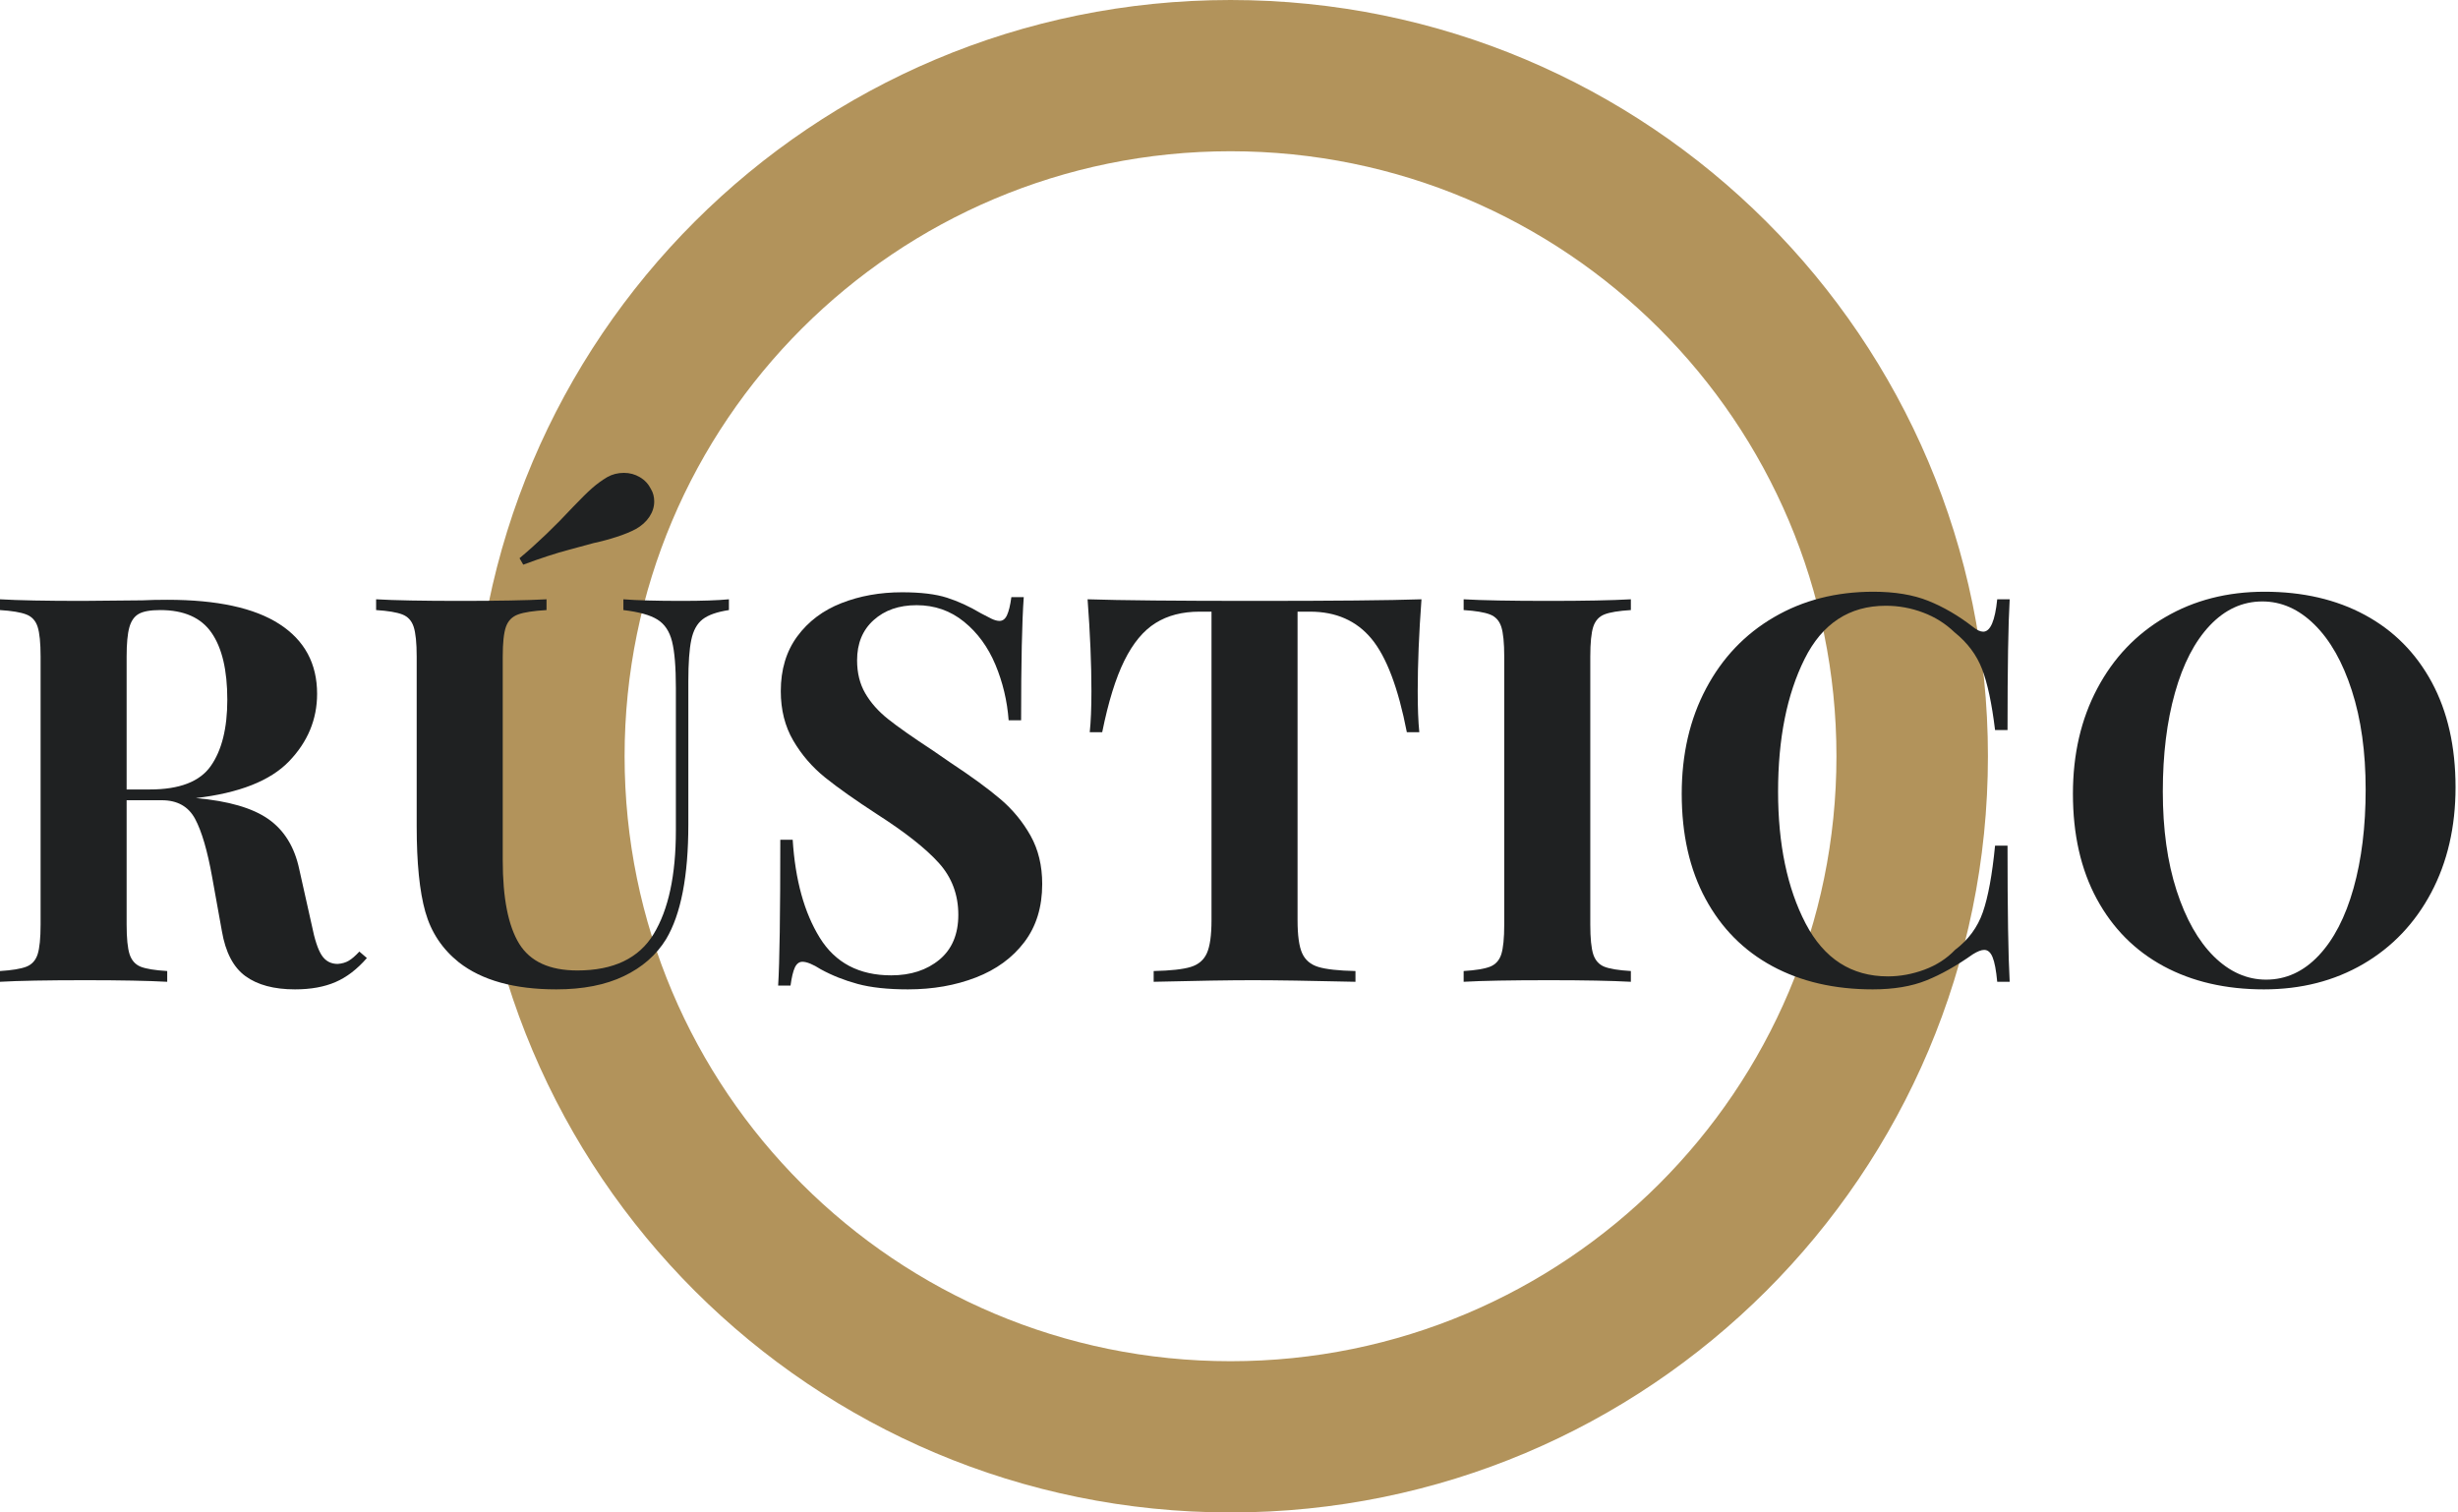
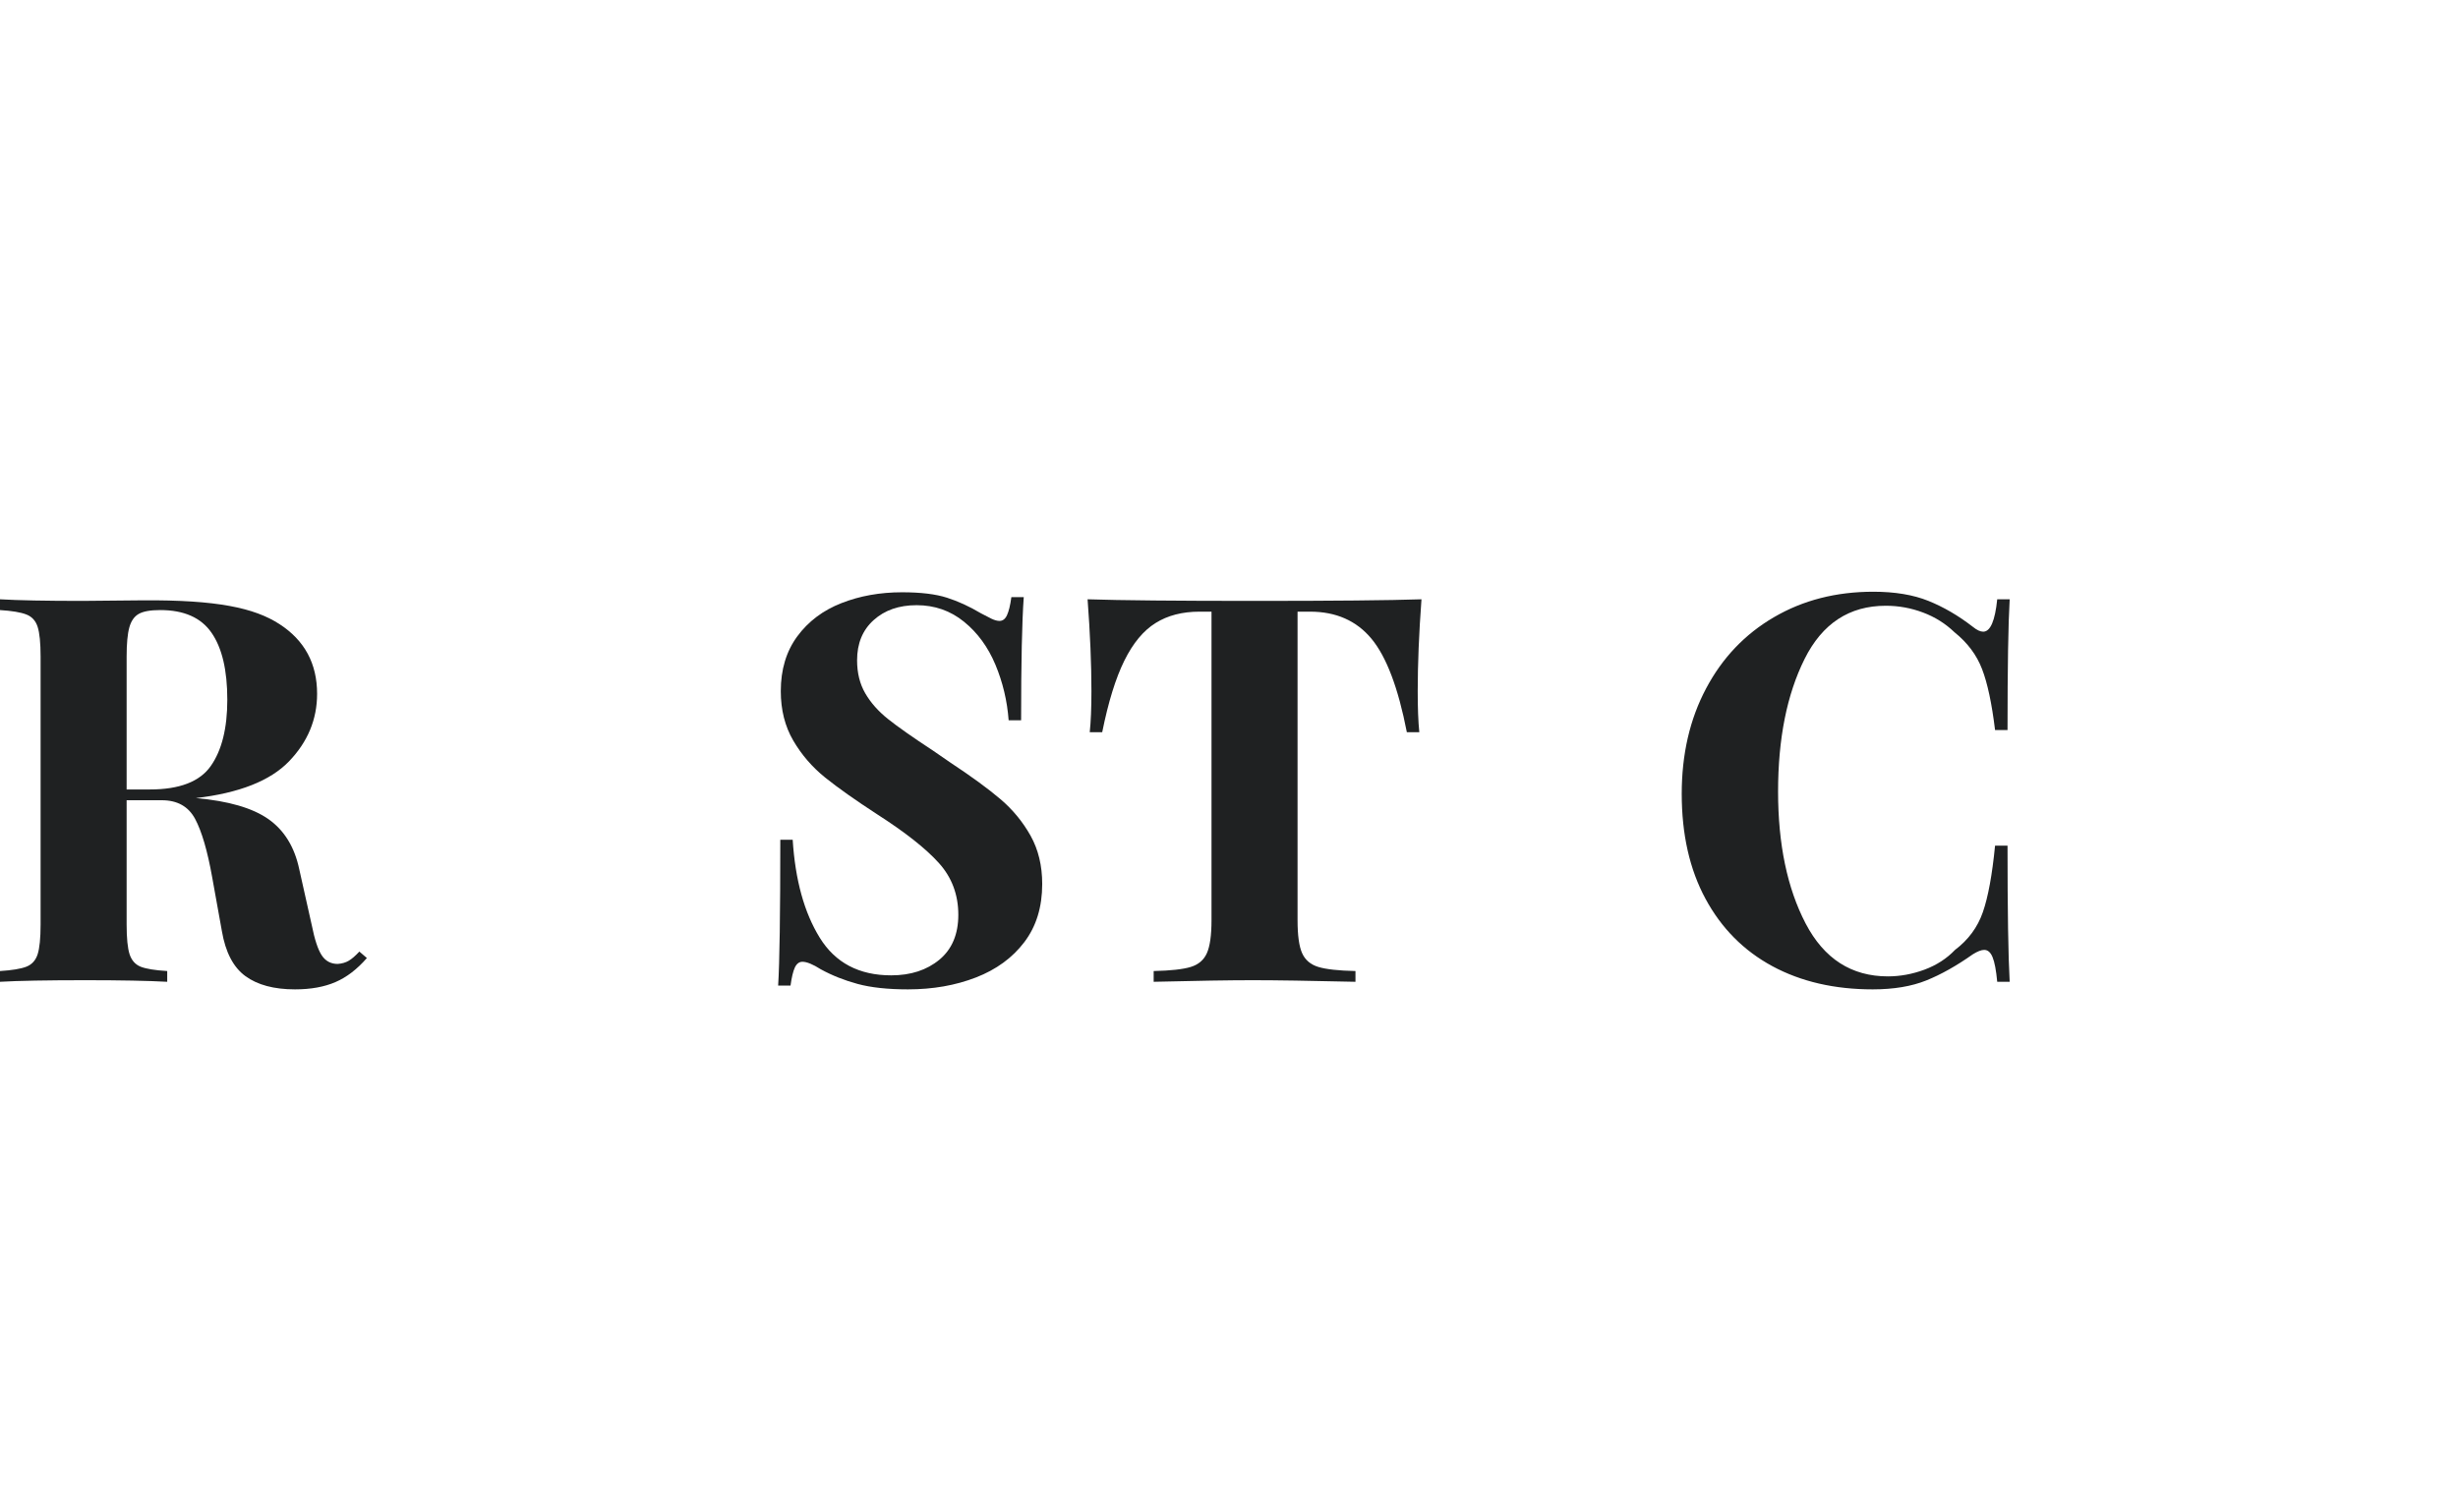
<svg xmlns="http://www.w3.org/2000/svg" width="130" height="80" viewBox="0 0 130 80" fill="none">
-   <path d="M65.081 0C42.949 0 25.023 17.9 25.023 40C25.023 62.1 42.949 80 65.081 80C87.213 80 105.139 62.1 105.139 40C105.139 17.9 87.213 0 65.081 0ZM65.081 72C47.375 72 33.034 57.68 33.034 40C33.034 22.32 47.375 8 65.081 8C82.787 8 97.127 22.32 97.127 40C97.127 57.68 82.787 72 65.081 72Z" fill="#B2935B" />
-   <path d="M19.404 50.674C18.89 51.265 18.339 51.689 17.747 51.944C17.156 52.202 16.439 52.332 15.601 52.332C14.494 52.332 13.62 52.098 12.981 51.632C12.341 51.166 11.925 50.369 11.734 49.244L11.219 46.387C10.971 44.998 10.671 43.974 10.319 43.315C9.966 42.657 9.379 42.328 8.557 42.328H6.697V48.902C6.697 49.625 6.749 50.15 6.854 50.476C6.961 50.8 7.156 51.019 7.441 51.134C7.729 51.247 8.195 51.323 8.844 51.362V51.931C7.813 51.875 6.372 51.847 4.521 51.847C2.481 51.847 0.974 51.875 0 51.931V51.362C0.631 51.323 1.094 51.247 1.39 51.134C1.686 51.019 1.886 50.8 1.99 50.476C2.094 50.15 2.147 49.625 2.147 48.902V34.729C2.147 34.003 2.094 33.479 1.99 33.155C1.886 32.832 1.686 32.614 1.39 32.501C1.094 32.386 0.631 32.309 0 32.269V31.699C0.974 31.756 2.425 31.784 4.352 31.784L7.53 31.754C7.91 31.735 8.348 31.725 8.844 31.725C11.478 31.725 13.456 32.154 14.781 33.011C16.108 33.87 16.771 35.099 16.771 36.699C16.771 38.053 16.275 39.244 15.284 40.273C14.292 41.3 12.651 41.947 10.361 42.214C12.079 42.366 13.358 42.737 14.198 43.328C15.037 43.919 15.581 44.805 15.829 45.986L16.488 48.931C16.64 49.694 16.816 50.227 17.016 50.531C17.216 50.834 17.498 50.986 17.861 50.986C18.09 50.969 18.284 50.913 18.445 50.817C18.607 50.722 18.795 50.56 19.006 50.332L19.404 50.674ZM8.472 32.269C7.957 32.269 7.579 32.336 7.34 32.471C7.103 32.604 6.936 32.842 6.841 33.184C6.745 33.528 6.697 34.043 6.697 34.729V41.758H7.927C9.493 41.758 10.566 41.345 11.147 40.518C11.73 39.689 12.022 38.52 12.022 37.011C12.022 35.45 11.744 34.271 11.189 33.471C10.637 32.67 9.731 32.269 8.472 32.269Z" fill="#1F2122" />
-   <path d="M38.552 32.269C37.92 32.365 37.457 32.528 37.161 32.758C36.866 32.986 36.665 33.348 36.562 33.843C36.457 34.339 36.405 35.071 36.405 36.041V43.615C36.405 46.341 36.013 48.361 35.23 49.674C34.715 50.513 33.969 51.166 32.995 51.632C32.023 52.098 30.832 52.332 29.42 52.332C27.206 52.332 25.488 51.855 24.269 50.902C23.39 50.199 22.799 49.309 22.495 48.231C22.19 47.154 22.038 45.643 22.038 43.699V34.729C22.038 34.003 21.984 33.479 21.878 33.155C21.773 32.832 21.573 32.614 21.278 32.501C20.982 32.386 20.519 32.309 19.892 32.269V31.699C20.864 31.756 22.351 31.784 24.354 31.784C26.34 31.784 27.857 31.756 28.905 31.699V32.269C28.217 32.309 27.715 32.386 27.401 32.501C27.088 32.614 26.873 32.832 26.758 33.155C26.645 33.479 26.589 34.003 26.589 34.729V45.501C26.589 47.501 26.879 48.974 27.46 49.919C28.043 50.862 29.067 51.332 30.536 51.332C32.446 51.332 33.791 50.69 34.571 49.404C35.354 48.116 35.746 46.292 35.746 43.931V36.383C35.746 35.281 35.678 34.462 35.543 33.927C35.41 33.393 35.152 33.007 34.77 32.771C34.39 32.533 33.789 32.365 32.97 32.269V31.699C33.693 31.756 34.723 31.784 36.059 31.784C37.129 31.784 37.96 31.756 38.552 31.699V32.269ZM32.112 25.239C32.379 25.087 32.675 25.012 32.999 25.012C33.304 25.012 33.584 25.087 33.84 25.239C34.099 25.391 34.294 25.601 34.428 25.868C34.543 26.06 34.601 26.279 34.601 26.526C34.601 26.811 34.514 27.082 34.343 27.341C34.171 27.597 33.933 27.811 33.629 27.982C33.342 28.134 33.006 28.272 32.623 28.395C32.243 28.52 31.834 28.63 31.398 28.725C31.263 28.765 30.837 28.88 30.122 29.071C29.405 29.259 28.59 29.525 27.675 29.868L27.477 29.526C28.408 28.745 29.353 27.841 30.308 26.813C30.727 26.374 31.061 26.045 31.309 25.826C31.556 25.607 31.825 25.411 32.112 25.239Z" fill="#1F2122" />
+   <path d="M19.404 50.674C18.89 51.265 18.339 51.689 17.747 51.944C17.156 52.202 16.439 52.332 15.601 52.332C14.494 52.332 13.62 52.098 12.981 51.632C12.341 51.166 11.925 50.369 11.734 49.244L11.219 46.387C10.971 44.998 10.671 43.974 10.319 43.315C9.966 42.657 9.379 42.328 8.557 42.328H6.697V48.902C6.697 49.625 6.749 50.15 6.854 50.476C6.961 50.8 7.156 51.019 7.441 51.134C7.729 51.247 8.195 51.323 8.844 51.362V51.931C7.813 51.875 6.372 51.847 4.521 51.847C2.481 51.847 0.974 51.875 0 51.931V51.362C0.631 51.323 1.094 51.247 1.39 51.134C1.686 51.019 1.886 50.8 1.99 50.476C2.094 50.15 2.147 49.625 2.147 48.902V34.729C2.147 34.003 2.094 33.479 1.99 33.155C1.886 32.832 1.686 32.614 1.39 32.501C1.094 32.386 0.631 32.309 0 32.269V31.699C0.974 31.756 2.425 31.784 4.352 31.784L7.53 31.754C11.478 31.725 13.456 32.154 14.781 33.011C16.108 33.87 16.771 35.099 16.771 36.699C16.771 38.053 16.275 39.244 15.284 40.273C14.292 41.3 12.651 41.947 10.361 42.214C12.079 42.366 13.358 42.737 14.198 43.328C15.037 43.919 15.581 44.805 15.829 45.986L16.488 48.931C16.64 49.694 16.816 50.227 17.016 50.531C17.216 50.834 17.498 50.986 17.861 50.986C18.09 50.969 18.284 50.913 18.445 50.817C18.607 50.722 18.795 50.56 19.006 50.332L19.404 50.674ZM8.472 32.269C7.957 32.269 7.579 32.336 7.34 32.471C7.103 32.604 6.936 32.842 6.841 33.184C6.745 33.528 6.697 34.043 6.697 34.729V41.758H7.927C9.493 41.758 10.566 41.345 11.147 40.518C11.73 39.689 12.022 38.52 12.022 37.011C12.022 35.45 11.744 34.271 11.189 33.471C10.637 32.67 9.731 32.269 8.472 32.269Z" fill="#1F2122" />
  <path d="M47.709 31.328C48.7 31.328 49.492 31.424 50.084 31.615C50.675 31.804 51.275 32.079 51.884 32.442C52.095 32.555 52.281 32.651 52.442 32.729C52.604 32.805 52.744 32.843 52.86 32.843C53.031 32.843 53.164 32.744 53.257 32.543C53.352 32.341 53.431 32.022 53.49 31.585H54.145C54.052 32.86 54.005 35.032 54.005 38.1H53.346C53.27 37.071 53.035 36.09 52.645 35.155C52.253 34.221 51.699 33.465 50.984 32.885C50.268 32.303 49.433 32.011 48.478 32.011C47.545 32.011 46.788 32.275 46.205 32.801C45.622 33.324 45.33 34.033 45.33 34.927C45.33 35.594 45.474 36.175 45.761 36.67C46.048 37.166 46.448 37.618 46.961 38.028C47.477 38.44 48.269 38.997 49.34 39.699L50.253 40.328C51.379 41.071 52.266 41.719 52.915 42.273C53.562 42.825 54.092 43.467 54.504 44.201C54.915 44.936 55.121 45.788 55.121 46.758C55.121 47.98 54.805 49.005 54.174 49.834C53.546 50.661 52.692 51.285 51.614 51.703C50.534 52.122 49.337 52.332 48.022 52.332C46.954 52.332 46.066 52.236 45.36 52.045C44.655 51.854 44.008 51.597 43.416 51.273C42.995 51.006 42.67 50.872 42.44 50.872C42.268 50.872 42.133 50.974 42.038 51.176C41.945 51.377 41.869 51.694 41.81 52.13H41.155C41.231 50.931 41.269 48.361 41.269 44.417H41.924C42.059 46.55 42.537 48.277 43.357 49.602C44.176 50.927 45.436 51.59 47.134 51.59C48.165 51.59 49.015 51.314 49.682 50.763C50.35 50.209 50.684 49.417 50.684 48.387C50.684 47.322 50.34 46.407 49.653 45.645C48.965 44.883 47.878 44.024 46.391 43.071C45.247 42.328 44.331 41.681 43.644 41.13C42.956 40.576 42.393 39.923 41.954 39.172C41.514 38.419 41.295 37.546 41.295 36.556C41.295 35.414 41.586 34.448 42.169 33.657C42.752 32.867 43.53 32.282 44.502 31.902C45.474 31.52 46.543 31.328 47.709 31.328Z" fill="#1F2122" />
  <path d="M75.18 31.699C75.046 33.508 74.981 35.128 74.981 36.556C74.981 37.45 75.008 38.175 75.065 38.729H74.406C73.95 36.386 73.326 34.737 72.534 33.784C71.742 32.83 70.659 32.353 69.285 32.353H68.626V48.674C68.626 49.474 68.706 50.054 68.867 50.417C69.029 50.779 69.317 51.023 69.729 51.147C70.139 51.271 70.793 51.343 71.689 51.362V51.931C69.286 51.875 67.473 51.847 66.251 51.847C65.048 51.847 63.303 51.875 61.016 51.931V51.362C61.911 51.343 62.563 51.271 62.972 51.147C63.383 51.023 63.669 50.779 63.83 50.417C63.992 50.054 64.075 49.474 64.075 48.674V32.353H63.445C62.529 32.353 61.752 32.555 61.113 32.957C60.472 33.356 59.923 34.019 59.465 34.944C59.008 35.867 58.617 37.129 58.294 38.729H57.635C57.694 38.175 57.724 37.45 57.724 36.556C57.724 35.128 57.656 33.508 57.521 31.699C59.259 31.756 62.207 31.784 66.365 31.784C70.525 31.784 73.464 31.756 75.18 31.699Z" fill="#1F2122" />
-   <path d="M86.254 32.269C85.606 32.309 85.139 32.386 84.852 32.501C84.566 32.614 84.371 32.832 84.264 33.155C84.16 33.479 84.108 34.003 84.108 34.729V48.902C84.108 49.625 84.16 50.15 84.264 50.476C84.371 50.8 84.566 51.019 84.852 51.134C85.139 51.247 85.606 51.323 86.254 51.362V51.931C85.223 51.875 83.782 51.847 81.932 51.847C79.892 51.847 78.384 51.875 77.41 51.931V51.362C78.041 51.323 78.505 51.247 78.801 51.134C79.096 51.019 79.296 50.8 79.401 50.476C79.504 50.15 79.557 49.625 79.557 48.902V34.729C79.557 34.003 79.504 33.479 79.401 33.155C79.296 32.832 79.096 32.614 78.801 32.501C78.505 32.386 78.041 32.309 77.41 32.269V31.699C78.384 31.756 79.892 31.784 81.932 31.784C83.782 31.784 85.223 31.756 86.254 31.699V32.269Z" fill="#1F2122" />
  <path d="M99.076 31.299C100.219 31.299 101.191 31.461 101.992 31.784C102.795 32.108 103.578 32.564 104.341 33.155C104.553 33.327 104.734 33.412 104.887 33.412C105.267 33.412 105.514 32.842 105.63 31.699H106.289C106.213 32.994 106.175 35.298 106.175 38.615H105.516C105.344 37.206 105.115 36.13 104.827 35.387C104.542 34.642 104.056 33.994 103.37 33.442C102.893 32.984 102.34 32.636 101.709 32.4C101.077 32.161 100.42 32.041 99.736 32.041C97.809 32.041 96.377 32.98 95.442 34.855C94.507 36.732 94.04 39.071 94.04 41.872C94.04 44.655 94.525 46.98 95.497 48.847C96.471 50.712 97.923 51.645 99.85 51.645C100.497 51.645 101.141 51.526 101.781 51.29C102.42 51.052 102.96 50.703 103.399 50.244C104.103 49.712 104.593 49.047 104.87 48.248C105.149 47.446 105.364 46.273 105.516 44.729H106.175C106.175 48.178 106.213 50.579 106.289 51.931H105.63C105.573 51.322 105.492 50.888 105.385 50.632C105.281 50.373 105.133 50.244 104.941 50.244C104.789 50.244 104.589 50.322 104.341 50.476C103.482 51.083 102.661 51.545 101.878 51.86C101.097 52.174 100.154 52.332 99.047 52.332C97.024 52.332 95.253 51.923 93.735 51.104C92.219 50.284 91.042 49.096 90.203 47.543C89.363 45.99 88.944 44.138 88.944 41.986C88.944 39.891 89.373 38.035 90.232 36.417C91.091 34.796 92.288 33.539 93.824 32.645C95.359 31.748 97.109 31.299 99.076 31.299Z" fill="#1F2122" />
-   <path d="M119.767 31.299C121.789 31.299 123.558 31.708 125.074 32.526C126.592 33.345 127.771 34.531 128.611 36.083C129.45 37.636 129.87 39.49 129.87 41.645C129.87 43.74 129.44 45.598 128.581 47.218C127.721 48.836 126.525 50.094 124.99 50.99C123.454 51.885 121.703 52.332 119.737 52.332C117.714 52.332 115.944 51.923 114.426 51.104C112.91 50.284 111.732 49.096 110.893 47.543C110.053 45.99 109.634 44.138 109.634 41.986C109.634 39.891 110.063 38.035 110.923 36.417C111.782 34.796 112.979 33.539 114.515 32.645C116.049 31.748 117.8 31.299 119.767 31.299ZM119.653 31.813C118.602 31.813 117.675 32.238 116.872 33.087C116.072 33.934 115.458 35.12 115.03 36.645C114.601 38.167 114.388 39.909 114.388 41.872C114.388 43.853 114.63 45.596 115.115 47.1C115.602 48.605 116.26 49.769 117.088 50.59C117.918 51.408 118.839 51.817 119.851 51.817C120.901 51.817 121.827 51.395 122.628 50.547C123.43 49.698 124.045 48.511 124.474 46.986C124.902 45.462 125.116 43.719 125.116 41.758C125.116 39.775 124.872 38.032 124.385 36.526C123.901 35.022 123.242 33.86 122.412 33.041C121.584 32.222 120.664 31.813 119.653 31.813Z" fill="#1F2122" />
</svg>